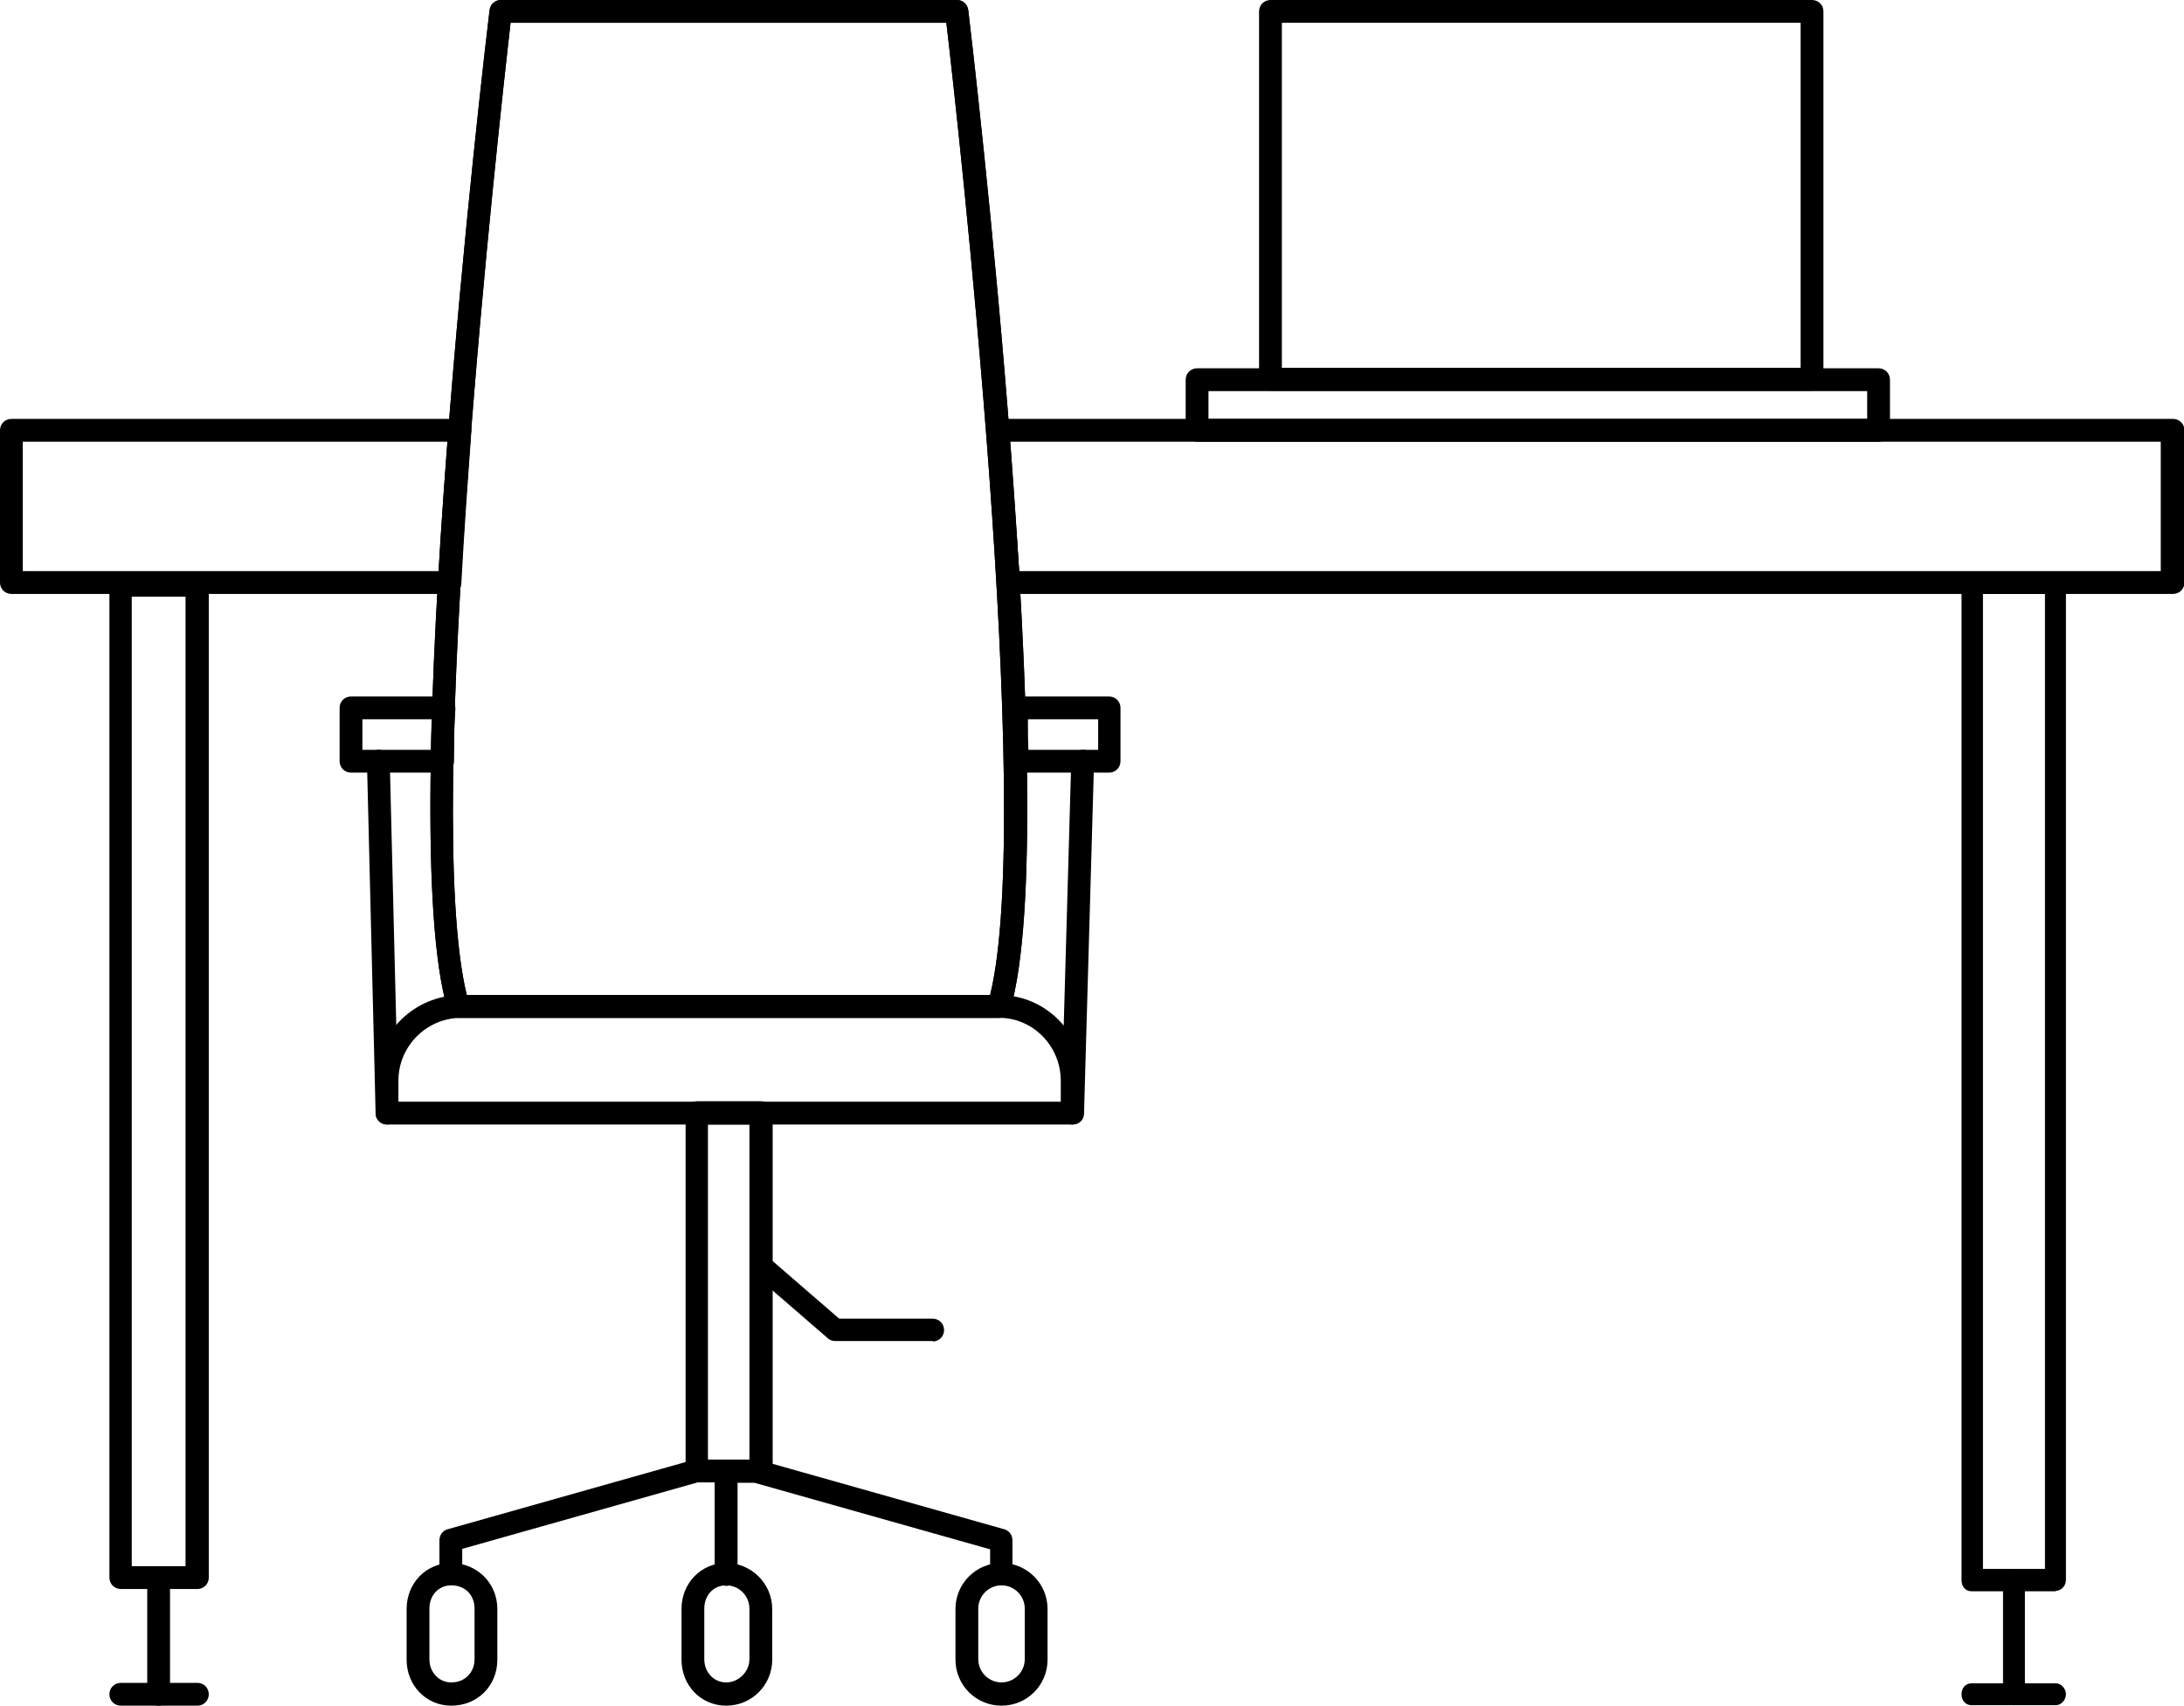
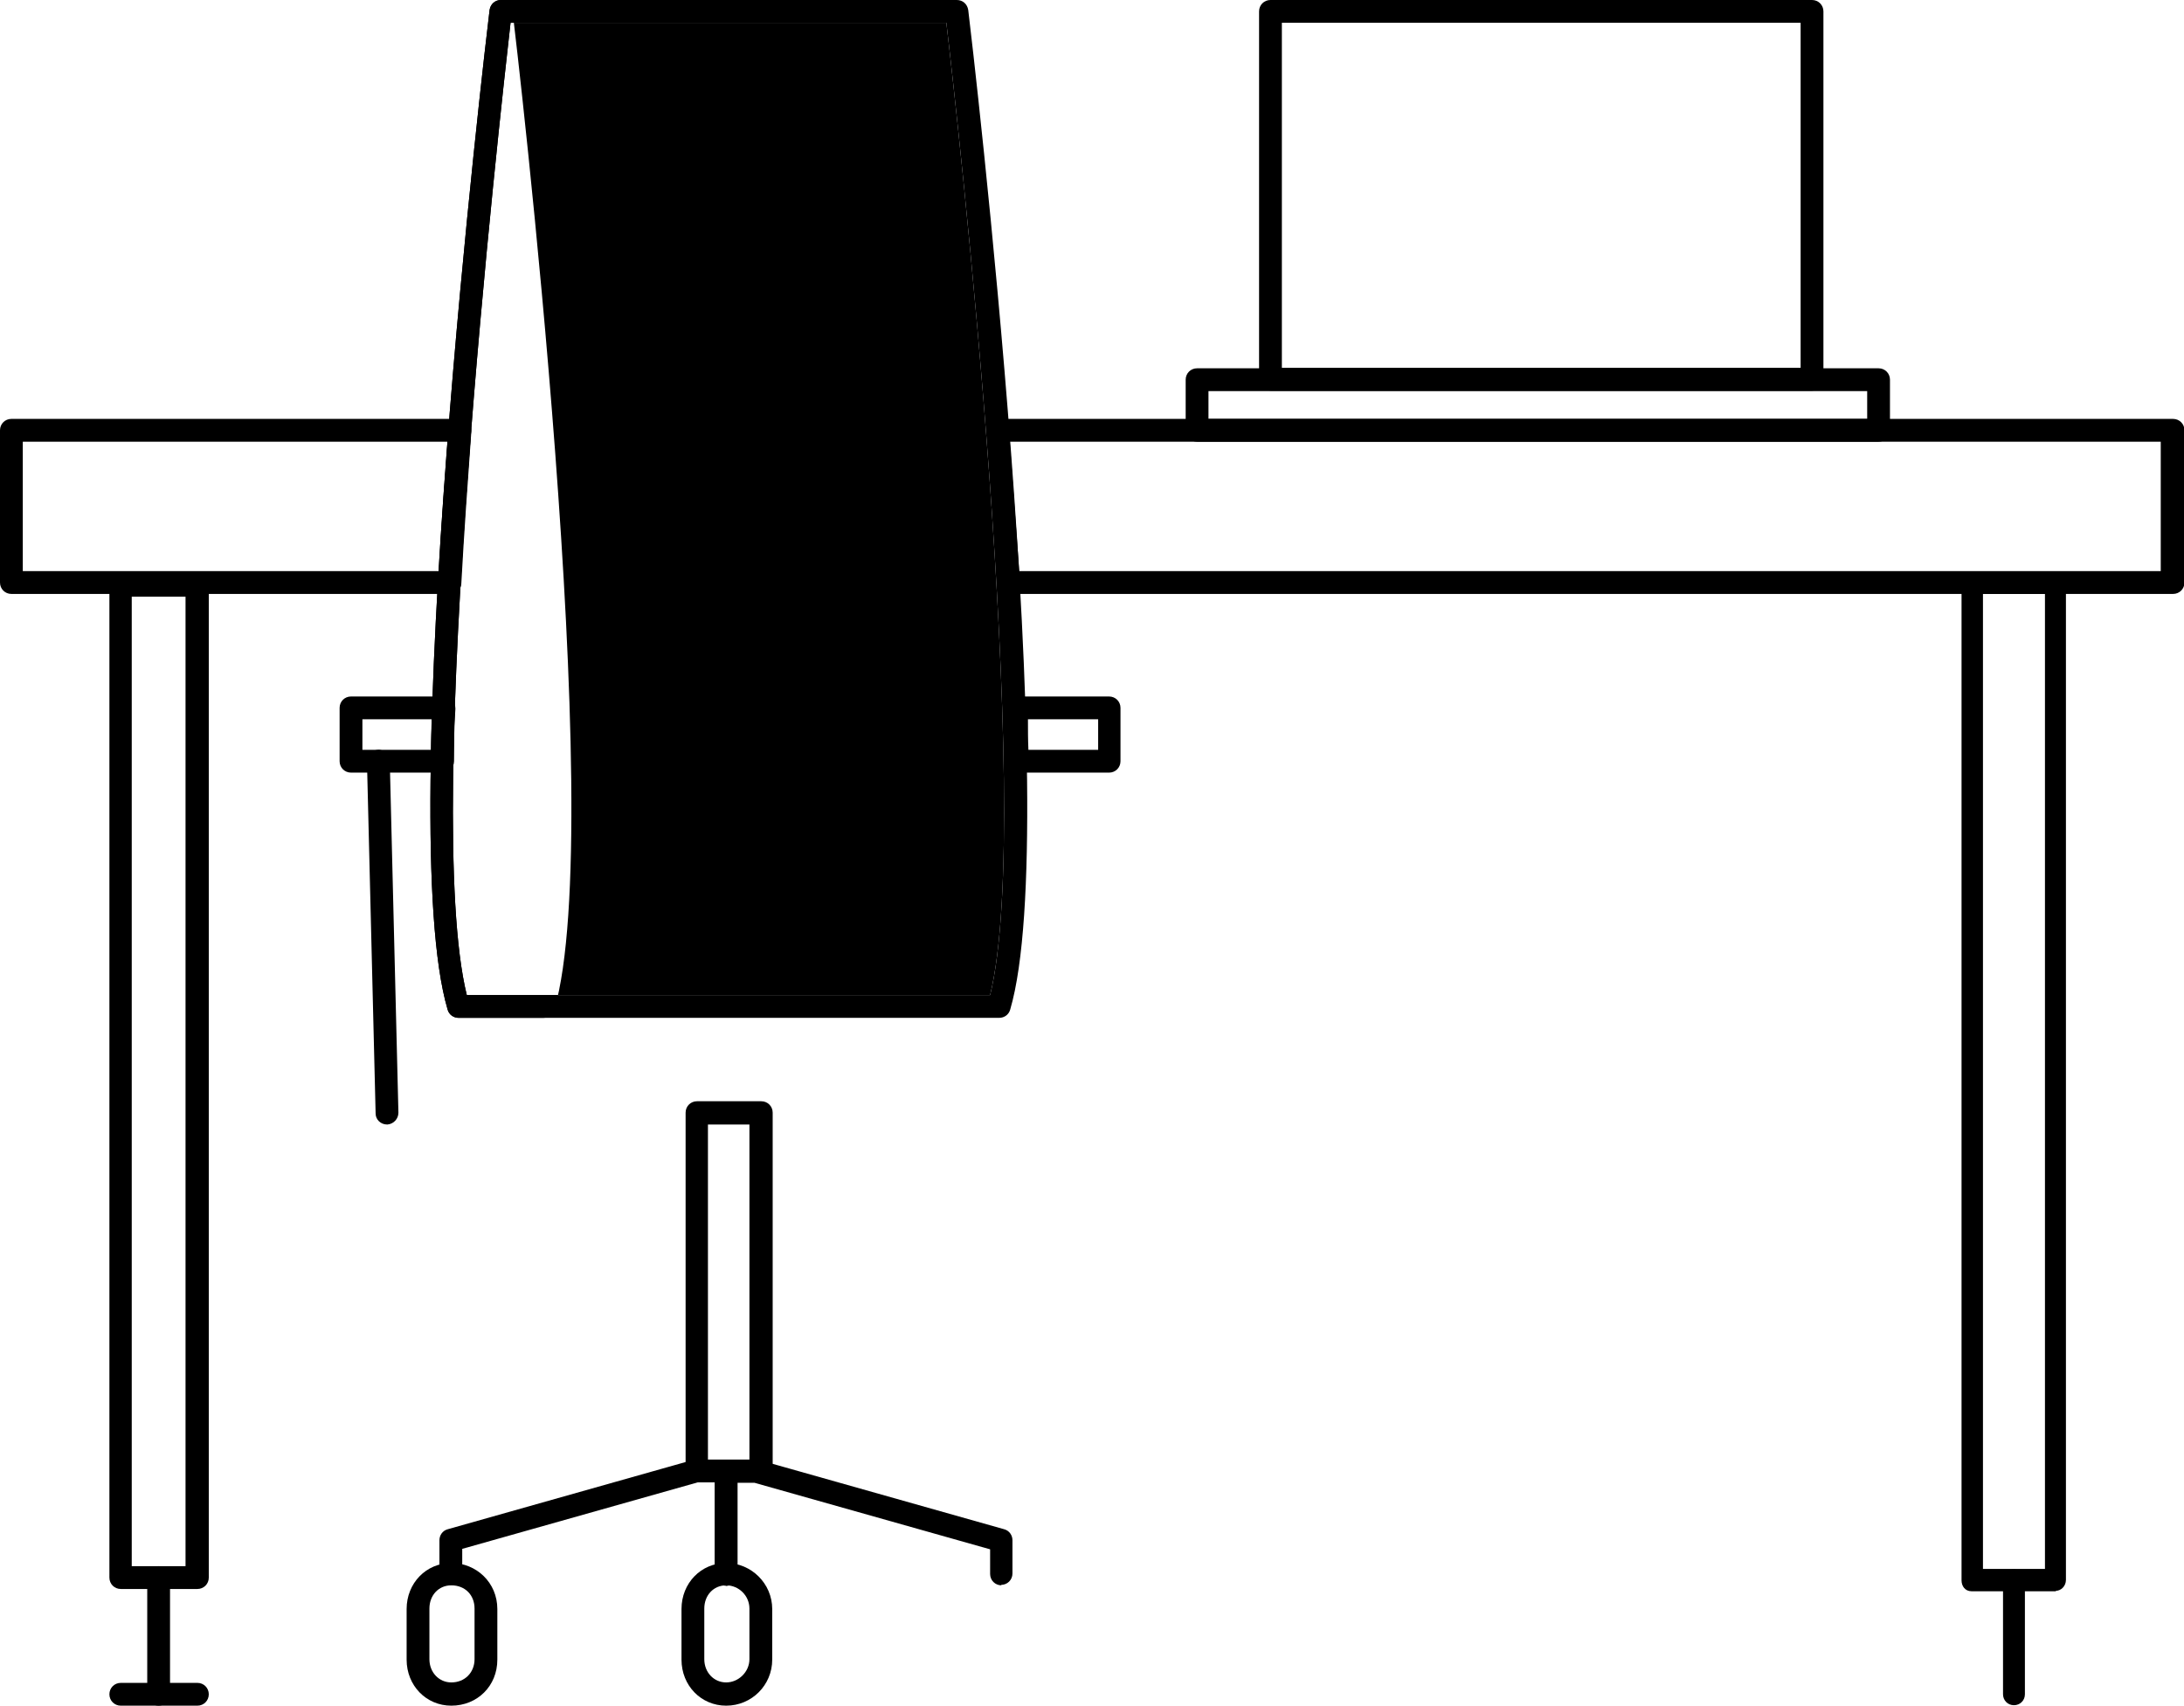
<svg xmlns="http://www.w3.org/2000/svg" id="Layer_2" data-name="Layer 2" viewBox="0 0 47.91 37.42">
  <g id="_Ñëîé_1" data-name="Ñëîé 1">
    <g>
      <path class="cls-1" d="M43.5,34.42h1.36V13.03h-1.36v21.39ZM45.1,34.91h-1.85c-.14,0-.22-.11-.22-.24V12.78c0-.11.08-.22.22-.22h1.85c.11,0,.22.11.22.22v21.88c0,.14-.11.24-.22.24h0Z" />
      <path class="cls-1" d="M44.18,37.41c-.14,0-.24-.11-.24-.24v-2.5c0-.14.11-.24.24-.24s.24.11.24.24v2.5c0,.14-.11.24-.24.24h0Z" />
-       <path class="cls-1" d="M45.1,37.41h-1.85c-.14,0-.22-.11-.22-.24s.08-.24.22-.24h1.85c.11,0,.22.11.22.24s-.11.24-.22.24h0Z" />
      <path class="cls-1" d="M9.9,37.42c-.55,0-.98-.44-.98-1.01v-1.11c0-.57.43-1.01.98-1.01s1.01.43,1.01,1.01v1.11c0,.58-.44,1.01-1.01,1.01ZM9.9,34.78c-.28,0-.48.22-.48.51v1.11c0,.29.21.51.48.51.3,0,.51-.22.51-.51v-1.11c0-.3-.21-.51-.51-.51Z" />
      <path class="cls-1" d="M15.93,37.42c-.55,0-.98-.44-.98-1.01v-1.11c0-.57.43-1.01.98-1.01s1.01.45,1.01,1.01v1.11c0,.56-.45,1.01-1.01,1.01ZM15.93,34.78c-.28,0-.48.22-.48.51v1.11c0,.29.21.51.48.51s.51-.23.51-.51v-1.11c0-.28-.23-.51-.51-.51Z" />
      <path class="cls-1" d="M15.93,34.78c-.14,0-.25-.11-.25-.25v-2.01h-.37l-5.17,1.46v.54c0,.14-.11.25-.25.25s-.25-.11-.25-.25v-.73c0-.11.07-.21.18-.24l5.38-1.52s.05,0,.07,0h.65c.14,0,.25.11.25.25v2.26c0,.14-.11.25-.25.25Z" />
-       <path class="cls-1" d="M21.97,37.42c-.56,0-1.01-.45-1.01-1.01v-1.11c0-.56.45-1.01,1.01-1.01s1.01.45,1.01,1.01v1.11c0,.56-.45,1.01-1.01,1.01ZM21.97,34.78c-.28,0-.51.23-.51.51v1.11c0,.28.23.51.51.51s.51-.23.51-.51v-1.11c0-.28-.23-.51-.51-.51Z" />
      <path class="cls-1" d="M21.97,34.78c-.14,0-.25-.11-.25-.25v-.54l-5.17-1.46h-.37v2.01c0,.14-.11.25-.25.25s-.25-.11-.25-.25v-2.26c0-.14.11-.25.25-.25h.65s.05,0,.07,0l5.38,1.52c.11.03.18.13.18.24v.73c0,.14-.11.25-.25.25Z" />
      <path class="cls-1" d="M16.7,32.52h-1.41c-.14,0-.25-.11-.25-.25v-7.86c0-.14.11-.25.25-.25h1.41c.14,0,.25.11.25.25v7.86c0,.14-.11.25-.25.25ZM15.53,32.02h.91v-7.35h-.91v7.35Z" />
-       <path class="cls-1" d="M20.47,29.42h-2.15c-.06,0-.12-.02-.16-.06l-1.63-1.41c-.1-.09-.12-.25-.03-.35.09-.1.25-.12.35-.02l1.56,1.35h2.05c.14,0,.25.11.25.25s-.11.25-.25.25Z" />
      <path class="cls-1" d="M4.33,34.86h-1.68c-.14,0-.25-.11-.25-.25V12.84c0-.14.11-.25.25-.25h1.68c.14,0,.25.11.25.25v21.77c0,.14-.11.25-.25.25ZM2.89,34.36h1.18V13.09h-1.18v21.27Z" />
      <path class="cls-1" d="M4.33,37.42h-1.68c-.14,0-.25-.11-.25-.25s.11-.25.25-.25h1.68c.14,0,.25.11.25.25s-.11.25-.25.25Z" />
      <path class="cls-1" d="M3.48,37.42c-.14,0-.25-.11-.25-.25v-2.56c0-.14.11-.25.25-.25s.25.11.25.25v2.56c0,.14-.11.25-.25.25Z" />
-       <path class="cls-1" d="M21.91,22.33h-11.85c-.11,0-.21-.07-.24-.18-1.2-4.05.83-21.2.92-21.93.02-.13.12-.22.25-.22h10c.13,0,.23.09.25.22.09.73,2.11,17.88.92,21.93-.03.11-.13.18-.24.18ZM10.25,21.83h11.47c.99-4.01-.72-19.3-.96-21.33h-9.56c-.23,2.02-1.95,17.31-.96,21.33Z" />
+       <path class="cls-1" d="M21.91,22.33h-11.85c-.11,0-.21-.07-.24-.18-1.2-4.05.83-21.2.92-21.93.02-.13.12-.22.25-.22c.13,0,.23.09.25.22.09.73,2.11,17.88.92,21.93-.03.11-.13.18-.24.18ZM10.25,21.83h11.47c.99-4.01-.72-19.3-.96-21.33h-9.56c-.23,2.02-1.95,17.31-.96,21.33Z" />
      <path class="cls-1" d="M21.91,22.33h-11.85c-.11,0-.21-.07-.24-.18-1.2-4.05.83-21.2.92-21.93.02-.13.12-.22.25-.22h10c.13,0,.23.09.25.22.09.73,2.11,17.88.92,21.93-.03.11-.13.18-.24.18ZM10.25,21.83h11.47c.99-4.01-.72-19.3-.96-21.33h-9.56c-.23,2.02-1.95,17.31-.96,21.33Z" />
      <path class="cls-1" d="M9.87,13.03H.25c-.14,0-.25-.11-.25-.25v-3.34c0-.14.11-.25.25-.25h9.84c.07,0,.14.03.18.08.05.05.07.12.07.19h0c-.08,1.12-.16,2.23-.22,3.34,0,.13-.12.24-.25.24ZM.5,12.53h9.13c.05-.95.12-1.9.19-2.84H.5v2.84Z" />
      <path class="cls-1" d="M47.66,13.03h-25.52c-.13,0-.24-.1-.25-.23l-.24-3.34c0-.07.02-.14.07-.19.05-.05.11-.08.18-.08h25.77c.14,0,.25.11.25.25v3.34c0,.14-.11.25-.25.25ZM22.36,12.53h25.04v-2.84h-25.25l.21,2.84Z" />
      <path class="cls-1" d="M39.75,8.57h-11.88c-.14,0-.25-.11-.25-.25V.25c0-.14.11-.25.25-.25h11.88c.14,0,.25.11.25.25v8.07c0,.14-.11.25-.25.25ZM28.12,8.07h11.38V.5h-11.38v7.57Z" />
      <path class="cls-1" d="M41.21,9.69h-14.95c-.14,0-.25-.11-.25-.25v-1.11c0-.14.11-.25.25-.25h14.95c.14,0,.25.11.25.25v1.11c0,.14-.11.25-.25.25ZM26.51,9.19h14.45v-.61h-14.45v.61Z" />
      <path class="cls-1" d="M9.71,16.95h-2.01c-.14,0-.25-.11-.25-.25v-1.17c0-.14.11-.25.25-.25h2.04c.07,0,.14.03.18.08.05.05.07.12.07.19-.03.4-.03.78-.03,1.15,0,.14-.11.25-.25.25ZM7.95,16.45h1.51c0-.22,0-.44.01-.67h-1.52v.67Z" />
      <path class="cls-1" d="M8.49,24.67c-.14,0-.25-.11-.25-.24l-.19-7.72c0-.14.11-.25.24-.26.14-.01.25.11.26.24l.19,7.72c0,.14-.11.25-.24.26h0Z" />
      <path class="cls-1" d="M24.33,16.95h-2.01c-.13,0-.24-.1-.25-.23-.03-.39-.03-.78-.03-1.19,0-.14.11-.25.25-.25h2.04c.14,0,.25.11.25.25v1.17c0,.14-.11.25-.25.25ZM22.56,16.45h1.53v-.67h-1.54c0,.23,0,.45.01.67Z" />
-       <path class="cls-1" d="M23.52,24.67h0c-.14,0-.25-.12-.24-.26l.22-7.72c0-.14.12-.24.26-.24.14,0,.25.12.24.26l-.22,7.72c0,.14-.11.24-.25.24Z" />
-       <path class="cls-1" d="M23.52,24.67h-15.03c-.14,0-.25-.11-.25-.25v-.71c0-1.04.84-1.88,1.88-1.88h11.8c1.02,0,1.85.84,1.85,1.88v.71c0,.14-.11.25-.25.25ZM8.74,24.17h14.53v-.46c0-.76-.61-1.38-1.35-1.38h-11.8c-.76,0-1.38.62-1.38,1.38v.46Z" />
    </g>
  </g>
</svg>